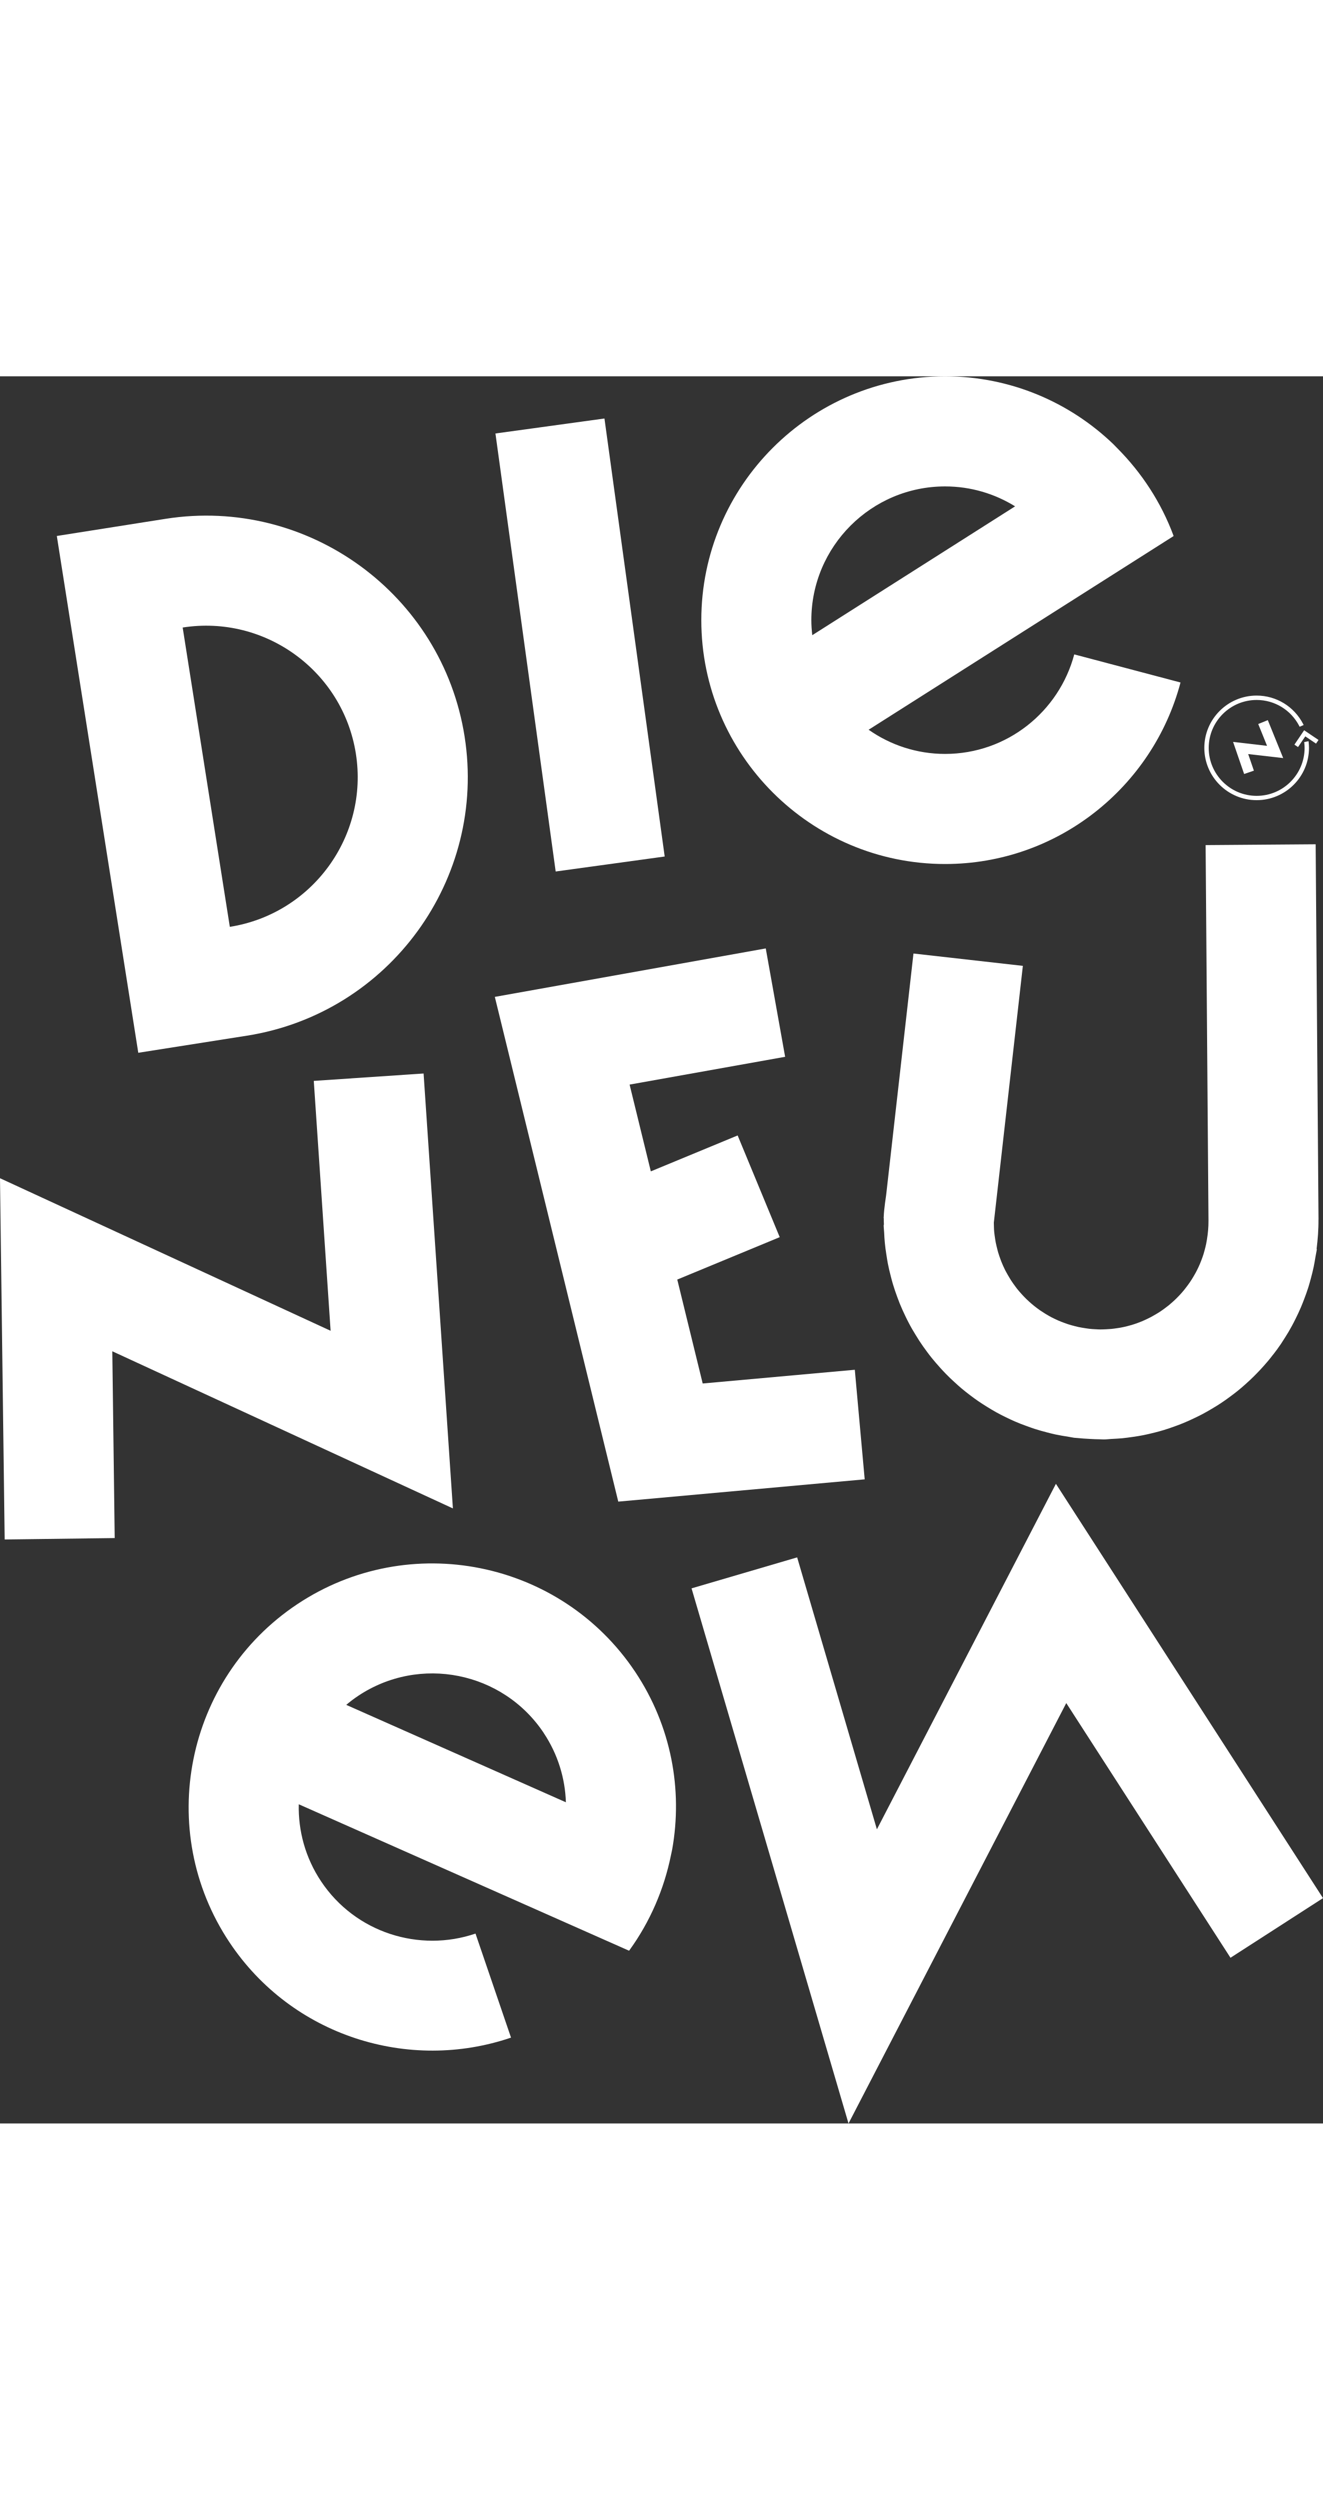
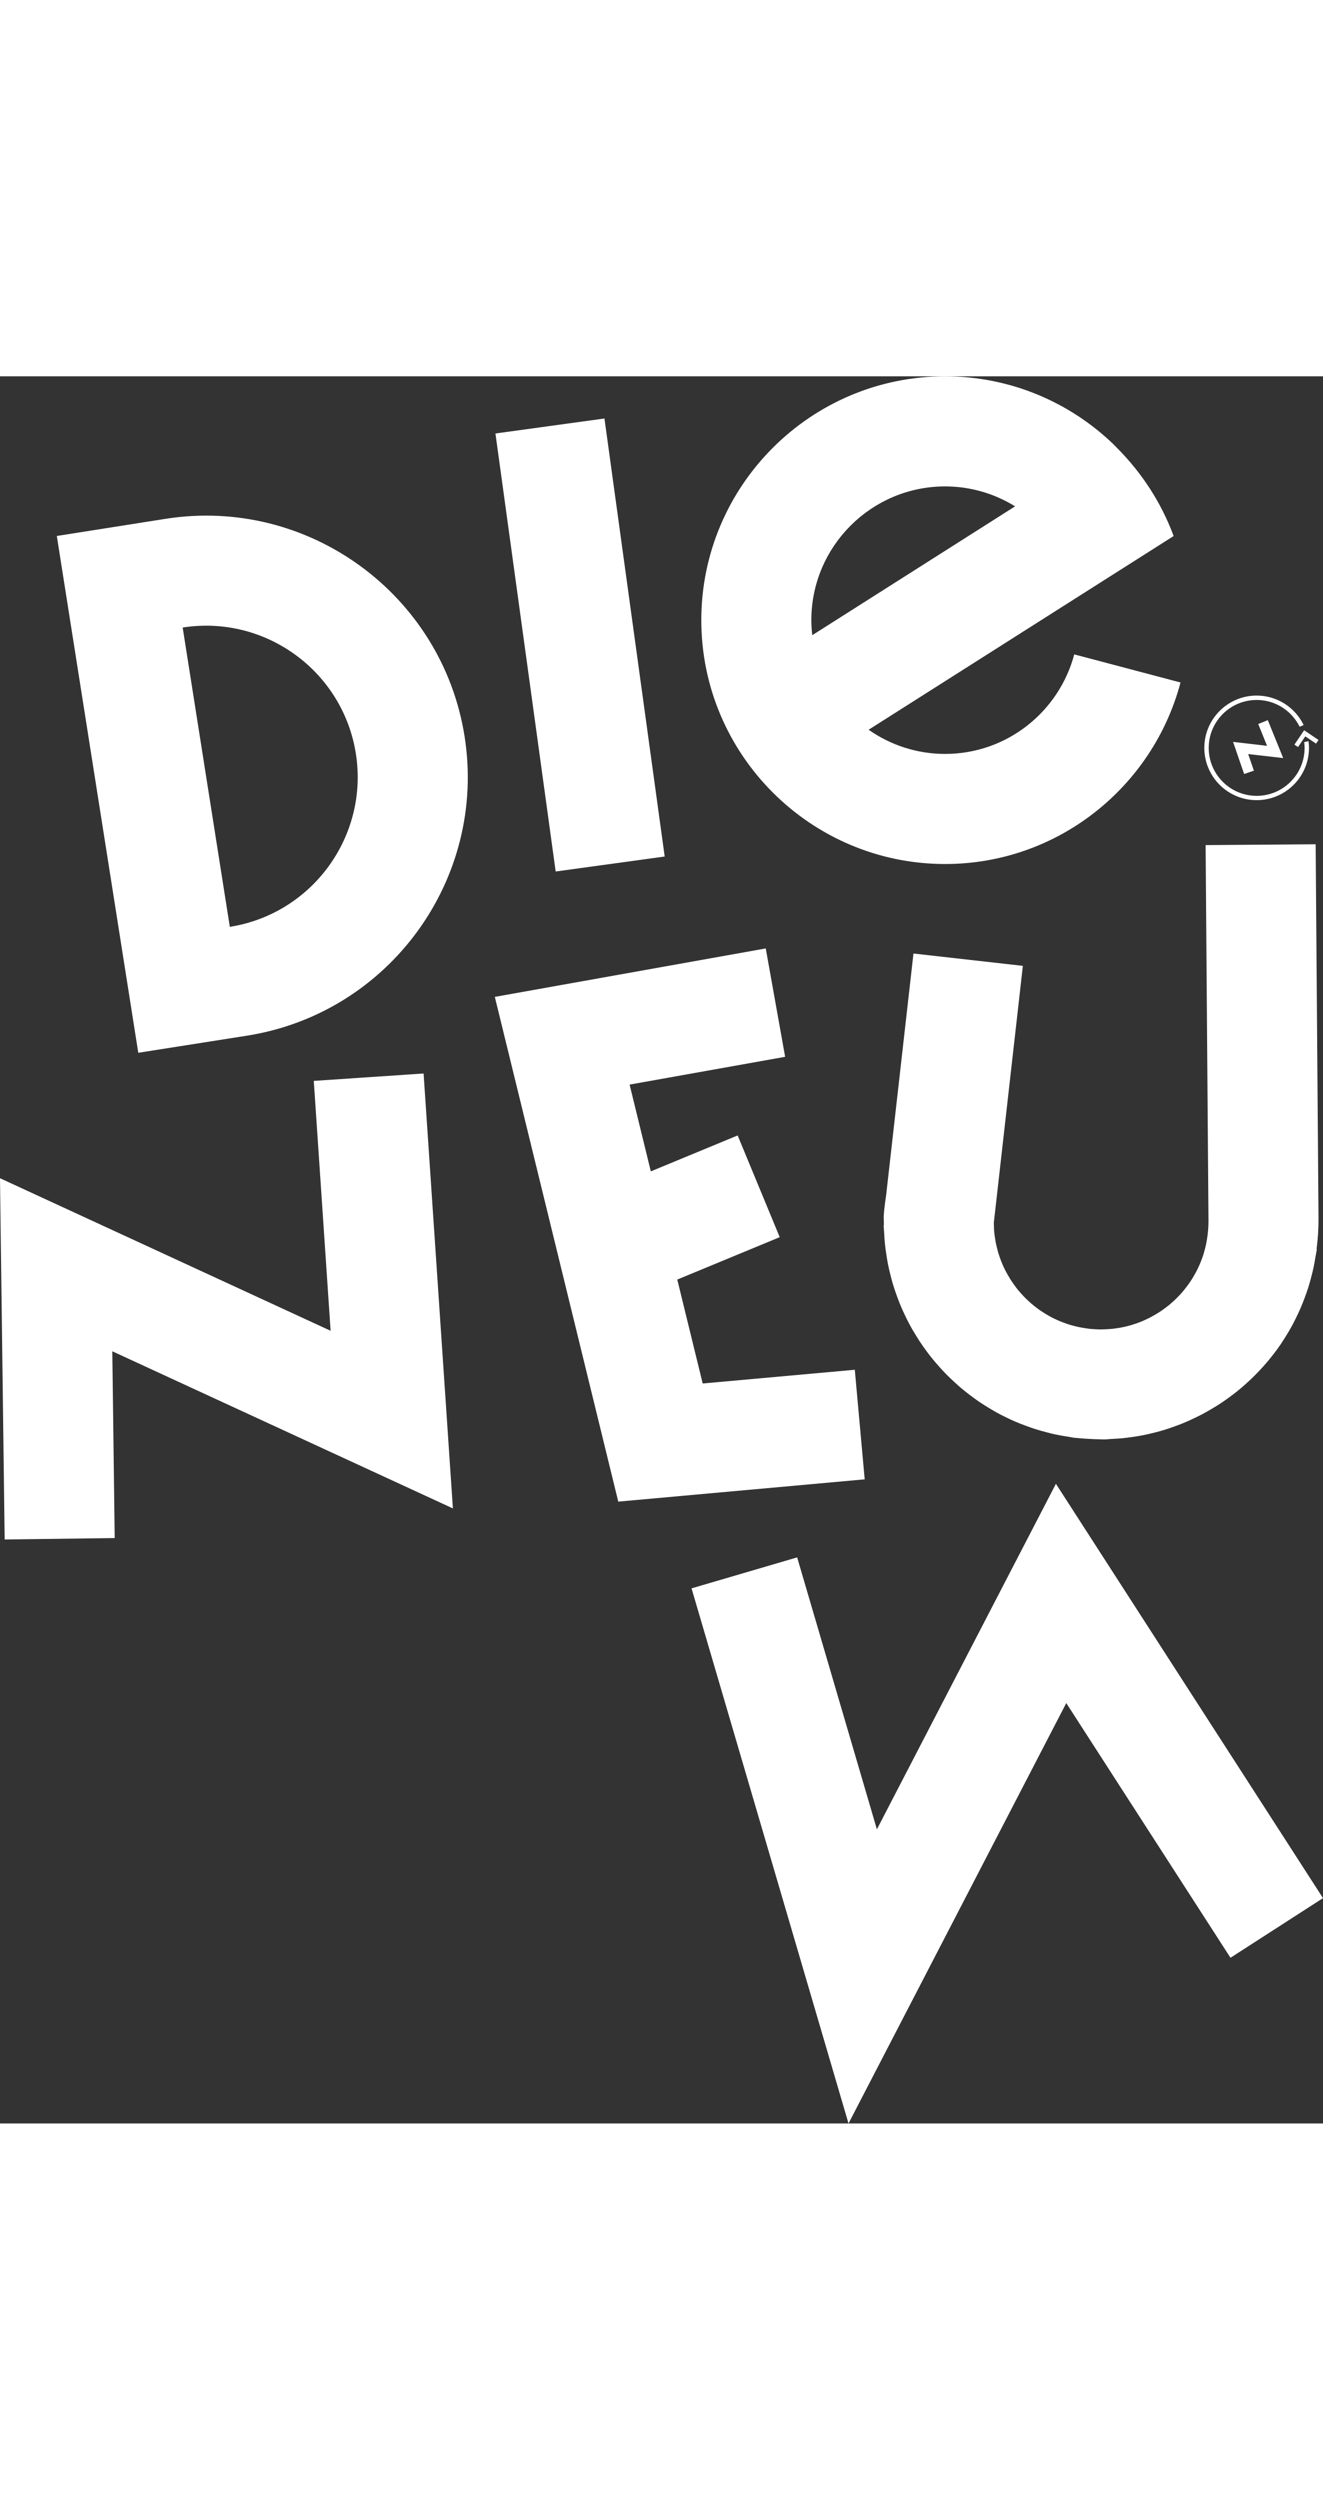
<svg xmlns="http://www.w3.org/2000/svg" id="Ebene_2" viewBox="0 0 286.16 377.89" width="200px">
  <rect x="0" y="0" width="286.16" height="377.89" fill="#333333" stroke="none" />
  <defs>
    <style>.cls-1{fill:#fff;}</style>
  </defs>
  <g id="Ebene_1-2">
    <g>
      <polygon class="cls-1" points="1.01 251.58 0 173.44 71.51 206.44 67.87 152.39 91.62 150.79 97.96 244.86 24.29 210.87 24.81 251.27 1.01 251.58" />
      <polygon class="cls-1" points="184.89 214.87 151.99 217.84 146.49 195.36 168.65 186.19 159.55 164.19 140.77 171.96 136.18 153.19 169.82 147.18 165.63 123.74 107.03 134.22 133.73 243.39 187.03 238.57 184.89 214.87" />
      <polygon class="cls-1" points="183.53 377.89 149.58 262.15 172.42 255.45 189.67 314.27 228.39 239.54 286.16 329.15 266.15 342.05 230.63 286.96 183.53 377.89" />
      <rect class="cls-1" x="113.57" y="10.29" width="23.8" height="95.63" transform="translate(-6.75 17.64) rotate(-7.83)" />
      <path class="cls-1" d="M100.49,77.9c-4.85-30.81-33.87-51.93-64.68-47.08h0l-23.52,3.71,17.62,111.78,23.5-3.7h.01c30.81-4.87,51.92-33.88,47.07-64.7Zm-50.78,41.18l-10.2-64.75c17.85-2.8,34.65,9.43,37.46,27.27,2.81,17.85-9.42,34.65-27.26,37.47Z" />
      <path class="cls-1" d="M275.39,211.58c.58-.75,1.15-1.52,1.68-2.31,.3-.45,.59-.91,.88-1.37,.52-.82,1.02-1.65,1.48-2.51,.27-.49,.52-.99,.77-1.49,.42-.85,.83-1.7,1.2-2.58,.24-.56,.46-1.14,.68-1.71,.32-.84,.62-1.68,.9-2.55,.21-.66,.39-1.33,.57-2,.22-.82,.43-1.64,.6-2.47,.15-.72,.27-1.46,.39-2.19,.09-.55,.22-1.07,.29-1.63h-.06c.26-2.1,.43-4.22,.41-6.38h.01l-.62-81.18-23.8,.18,.62,81.18v.06c.01,1.4-.12,2.77-.34,4.1-.05,.3-.1,.6-.16,.9-.1,.47-.21,.94-.34,1.4-.07,.27-.15,.55-.23,.82-.15,.48-.32,.95-.5,1.41-.09,.24-.18,.47-.28,.7-.2,.48-.42,.94-.65,1.4-.1,.21-.21,.41-.32,.61-.25,.46-.52,.9-.79,1.34-.12,.2-.25,.39-.38,.58-.28,.42-.58,.82-.89,1.22-.16,.2-.31,.4-.47,.6-.3,.36-.61,.71-.93,1.05-.2,.22-.41,.43-.62,.64-.3,.29-.6,.58-.92,.86-.26,.23-.52,.46-.79,.68-.29,.23-.58,.45-.88,.67-.32,.24-.64,.47-.98,.69-.27,.18-.54,.35-.82,.51-.37,.22-.75,.44-1.14,.65-.26,.14-.53,.27-.8,.4-.41,.2-.82,.38-1.24,.56-.28,.11-.55,.22-.83,.32-.42,.15-.85,.3-1.28,.43-.3,.09-.61,.17-.92,.25-.42,.11-.84,.21-1.27,.29-.34,.07-.68,.12-1.02,.17-.41,.06-.83,.12-1.25,.16-.36,.03-.72,.05-1.07,.07-.43,.02-.86,.04-1.3,.04-.32,0-.64-.02-.96-.04-.49-.02-.98-.05-1.47-.11-.26-.03-.51-.07-.77-.11-.53-.08-1.06-.17-1.58-.28-.25-.05-.49-.12-.73-.18-.5-.13-1-.26-1.48-.42-.26-.08-.51-.18-.77-.27-.45-.16-.9-.34-1.34-.53-.27-.12-.53-.24-.8-.37-.41-.2-.82-.4-1.21-.63-.26-.15-.52-.3-.78-.46-.38-.24-.76-.48-1.13-.73-.24-.17-.47-.34-.71-.52-.37-.28-.74-.57-1.09-.87-.2-.17-.4-.35-.59-.52-.37-.34-.73-.68-1.07-1.04-.16-.16-.31-.33-.46-.49-.36-.4-.72-.8-1.05-1.22-.11-.14-.22-.29-.33-.44-.35-.46-.68-.93-.99-1.41-.08-.13-.16-.26-.24-.39-.31-.51-.61-1.02-.89-1.55-.07-.13-.13-.26-.2-.39-.26-.54-.51-1.08-.73-1.64-.06-.15-.11-.3-.17-.45-.21-.54-.39-1.09-.56-1.65-.06-.19-.1-.38-.15-.57-.14-.53-.26-1.06-.37-1.59-.05-.24-.08-.48-.12-.73-.08-.5-.15-1.01-.2-1.52-.03-.28-.04-.56-.05-.84-.02-.38-.03-.76-.03-1.14l6.28-55.54-23.66-2.67-5.91,52.25s-.48,3.09-.52,4.64l-.03,.31h.03c-.01,.5,.03,.99,.04,1.49h-.06c0,.57,.08,1.11,.11,1.67,.03,.72,.07,1.45,.14,2.16,.08,.88,.2,1.75,.34,2.61,.1,.65,.2,1.3,.32,1.94,.18,.93,.4,1.85,.64,2.77,.14,.54,.28,1.09,.44,1.62,.29,.98,.62,1.93,.97,2.88,.17,.46,.34,.92,.52,1.37,.4,.97,.83,1.93,1.29,2.87,.2,.41,.4,.83,.62,1.24,.48,.93,1,1.83,1.55,2.71,.25,.41,.5,.82,.76,1.22,.55,.84,1.12,1.65,1.72,2.45,.32,.43,.64,.86,.98,1.27,.58,.72,1.19,1.42,1.81,2.11,.41,.46,.83,.9,1.25,1.34,.59,.61,1.21,1.19,1.84,1.77,.5,.47,1.02,.92,1.54,1.37,.6,.51,1.22,.99,1.85,1.47,.59,.45,1.18,.88,1.79,1.3,.63,.43,1.27,.84,1.92,1.24,.64,.4,1.28,.78,1.94,1.15,.68,.38,1.38,.73,2.09,1.08,.65,.32,1.31,.63,1.98,.92,.77,.34,1.56,.64,2.36,.93,.63,.23,1.26,.46,1.9,.67,.88,.28,1.77,.53,2.67,.76,.6,.15,1.19,.31,1.8,.44,.95,.2,1.91,.36,2.88,.51,.4,.06,.78,.16,1.19,.21,.22,.03,.44,.02,.67,.05,.9,.1,1.8,.15,2.71,.2,.74,.04,1.47,.08,2.2,.08,.29,0,.57,.04,.86,.03,.52,0,1.02-.07,1.53-.1,.8-.04,1.61-.08,2.4-.15,.79-.08,1.57-.19,2.34-.3,.75-.11,1.5-.22,2.23-.37,.82-.16,1.63-.36,2.44-.56,.66-.17,1.32-.34,1.97-.54,.85-.26,1.68-.54,2.51-.85,.59-.22,1.18-.43,1.75-.67,.84-.34,1.66-.72,2.47-1.11,.55-.27,1.11-.53,1.65-.82,.78-.41,1.54-.85,2.3-1.31,.56-.34,1.11-.67,1.65-1.03,.69-.45,1.36-.93,2.02-1.42,.58-.43,1.15-.86,1.71-1.31,.57-.46,1.13-.95,1.68-1.44,.6-.54,1.2-1.09,1.77-1.66,.46-.45,.9-.92,1.35-1.39,.61-.65,1.2-1.32,1.78-2.01,.37-.44,.72-.9,1.07-1.35Z" />
      <path class="cls-1" d="M232.36,60.13c-3.28,12.38-14.54,21.54-27.94,21.54-6.15,0-11.85-1.94-16.54-5.23l65.96-41.89-.03-.12c-2.66-7.16-6.86-13.57-12.15-18.89l-.88-.9C231.33,5.58,218.52,0,204.42,0c-29.08,0-52.73,23.66-52.73,52.74s23.66,52.74,52.73,52.74c24.41,0,44.95-16.7,50.92-39.26l-22.99-6.08Zm-27.94-36.32c5.55,0,10.73,1.58,15.14,4.31l-43.87,27.87c-.12-1.07-.2-2.15-.2-3.25,0-15.95,12.98-28.93,28.93-28.93Z" />
      <g>
        <g>
          <path class="cls-1" d="M282.35,79.28c.04,.35,.06,.71,.06,1.07,0,5.85-4.76,10.6-10.61,10.6s-10.6-4.76-10.6-10.6,4.76-10.61,10.6-10.61c4.09,0,7.64,2.33,9.41,5.72l.44-.18c-1.84-3.57-5.56-6.01-9.85-6.01-6.11,0-11.08,4.97-11.08,11.08s4.97,11.08,11.08,11.08,11.08-4.97,11.08-11.08c0-.39-.02-.78-.06-1.16l-.47,.09Z" />
          <path class="cls-1" d="M271.8,91.67c-6.24,0-11.31-5.08-11.31-11.31s5.08-11.31,11.31-11.31c4.25,0,8.1,2.35,10.06,6.14l.12,.23-.87,.37-.1-.19c-1.8-3.45-5.32-5.6-9.2-5.6-5.72,0-10.37,4.65-10.37,10.37s4.65,10.37,10.37,10.37,10.37-4.65,10.37-10.37c0-.34-.02-.68-.06-1.05l-.02-.22,.93-.18,.03,.26c.04,.41,.07,.8,.07,1.18,0,6.24-5.08,11.31-11.32,11.31Zm-10.84-11.31c0,5.98,4.86,10.84,10.84,10.84s10.84-4.86,10.84-10.84c0,5.98-4.86,10.84-10.84,10.84s-10.84-4.86-10.84-10.84Zm21.68,0h0Zm0,0h0Zm0,0h0Zm0,0h0Zm0,0h0Zm0,0h0Zm0,0h0Zm0,0h0Zm0,0h0Zm0,0h0Zm0,0h0Zm0,0h0Zm0,0h0Zm0,0h0Zm0,0h0Zm-10.83-10.78c3.39,0,6.52,1.57,8.55,4.2-2.03-2.63-5.16-4.2-8.55-4.2Zm0,0h0Z" />
        </g>
        <g>
-           <polygon class="cls-1" points="282.14 76.88 280.3 79.59 280.7 79.86 282.26 77.55 284.59 79.12 284.86 78.71 282.14 76.88" />
          <path class="cls-1" d="M280.76,80.19l-.78-.53,2.1-3.11,3.11,2.1-.54,.79-2.32-1.57-1.57,2.31Zm-.13-.66h0l1.57-2.31,2.32,1.57h0l-2.32-1.58-1.57,2.32Z" />
        </g>
      </g>
      <polygon class="cls-1" points="269.1 86.01 266.71 79.07 274.06 79.92 272.15 75.2 274.22 74.36 277.55 82.57 269.98 81.7 271.21 85.29 269.1 86.01" />
-       <path class="cls-1" d="M102.85,336.82c-12.12,4.13-25.99-.17-33.41-11.31-3.41-5.12-4.95-10.94-4.82-16.66l71.43,31.67,.09-.09c4.48-6.19,7.5-13.23,8.99-20.58l.26-1.23c2.3-12.89-.16-26.64-7.98-38.38-16.12-24.2-48.92-30.77-73.12-14.66-24.2,16.12-30.78,48.92-14.66,73.12,13.53,20.32,38.81,28.15,60.9,20.62l-7.68-22.5Zm14.75-43.39c3.08,4.62,4.63,9.81,4.8,14.99l-47.51-21.07c.82-.69,1.68-1.35,2.6-1.96,13.28-8.84,31.27-5.24,40.12,8.04Z" />
    </g>
  </g>
</svg>